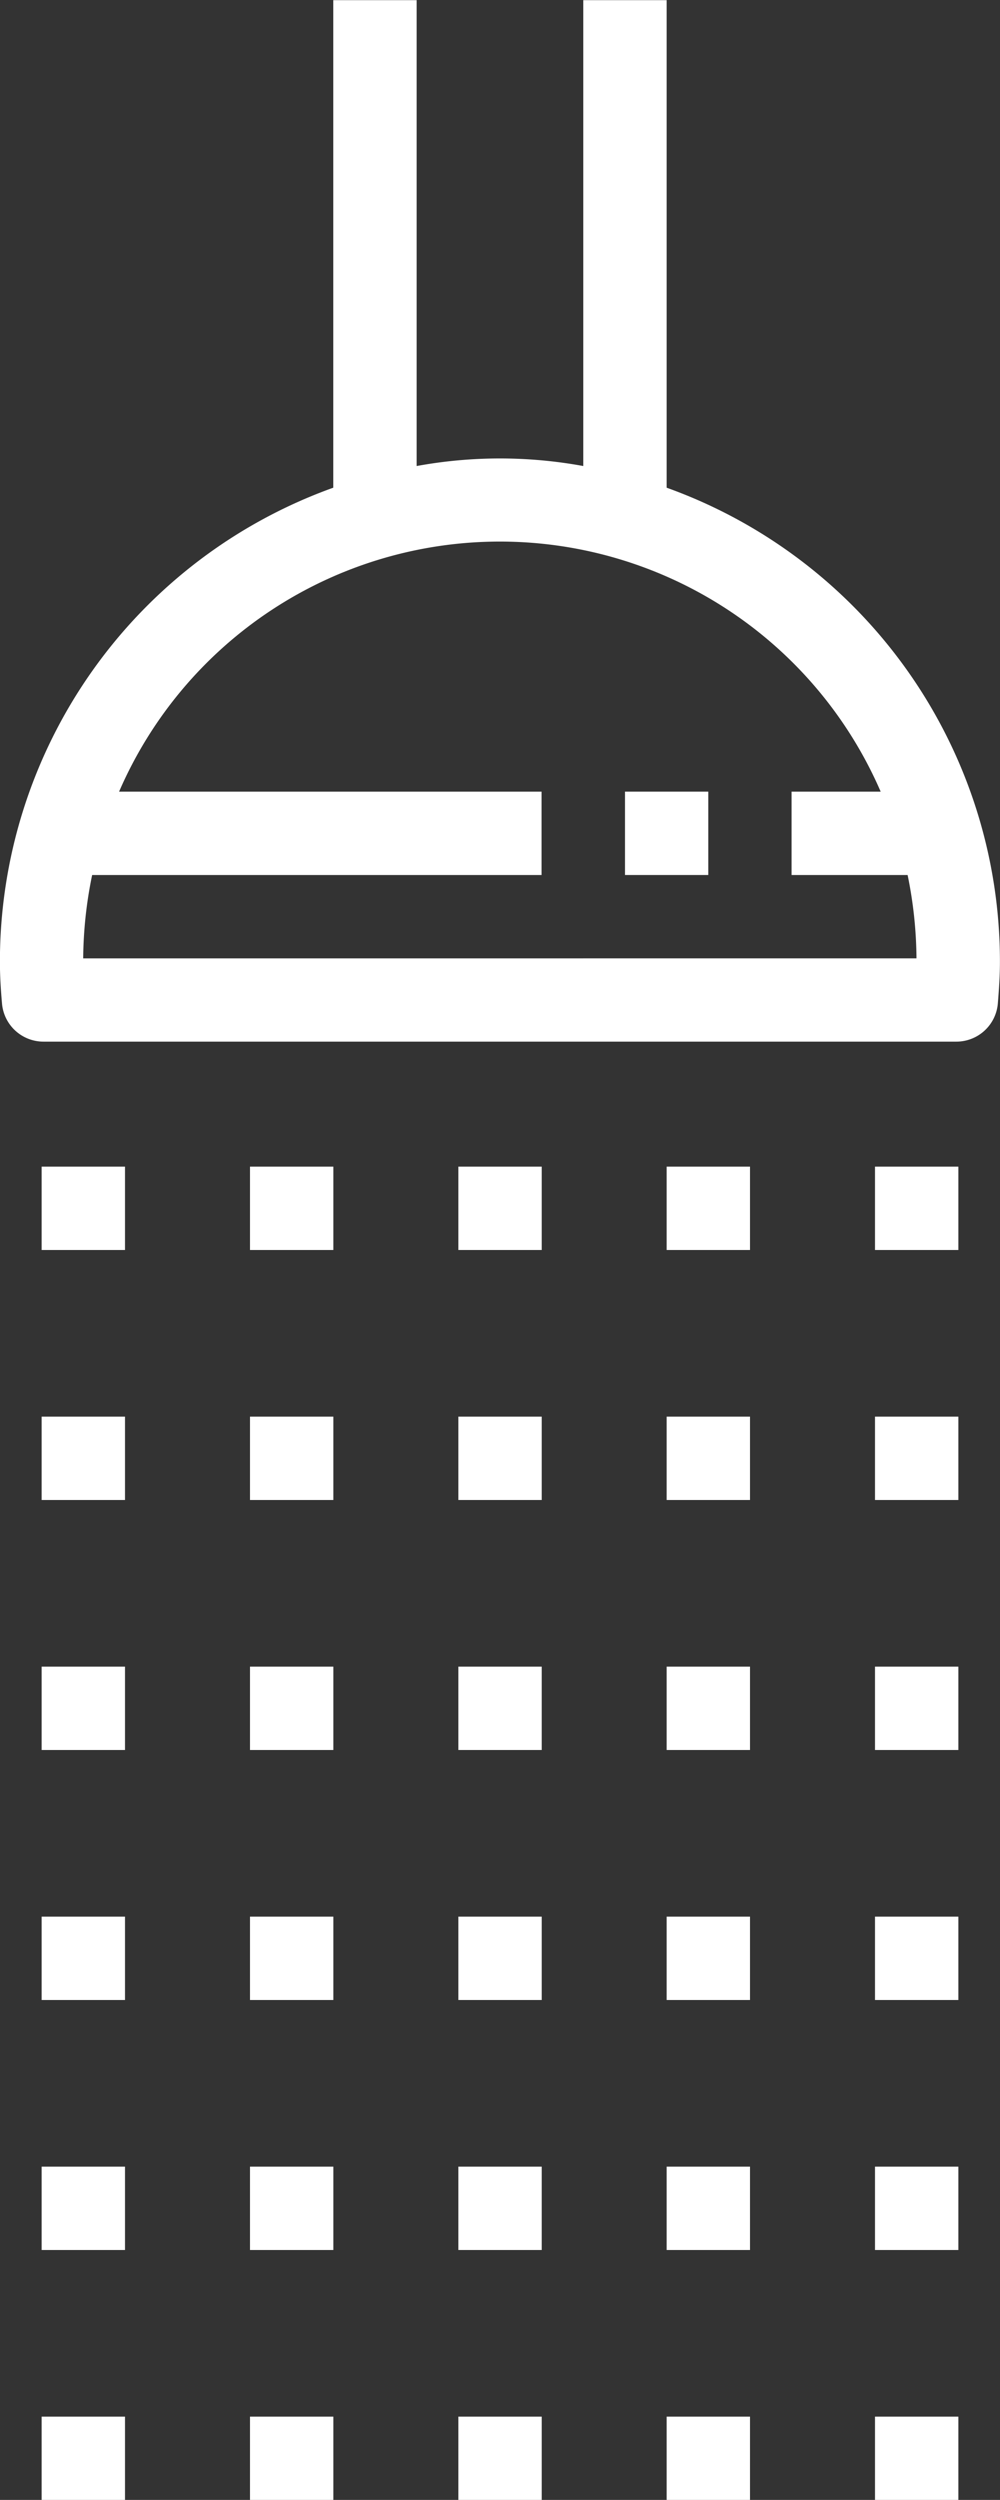
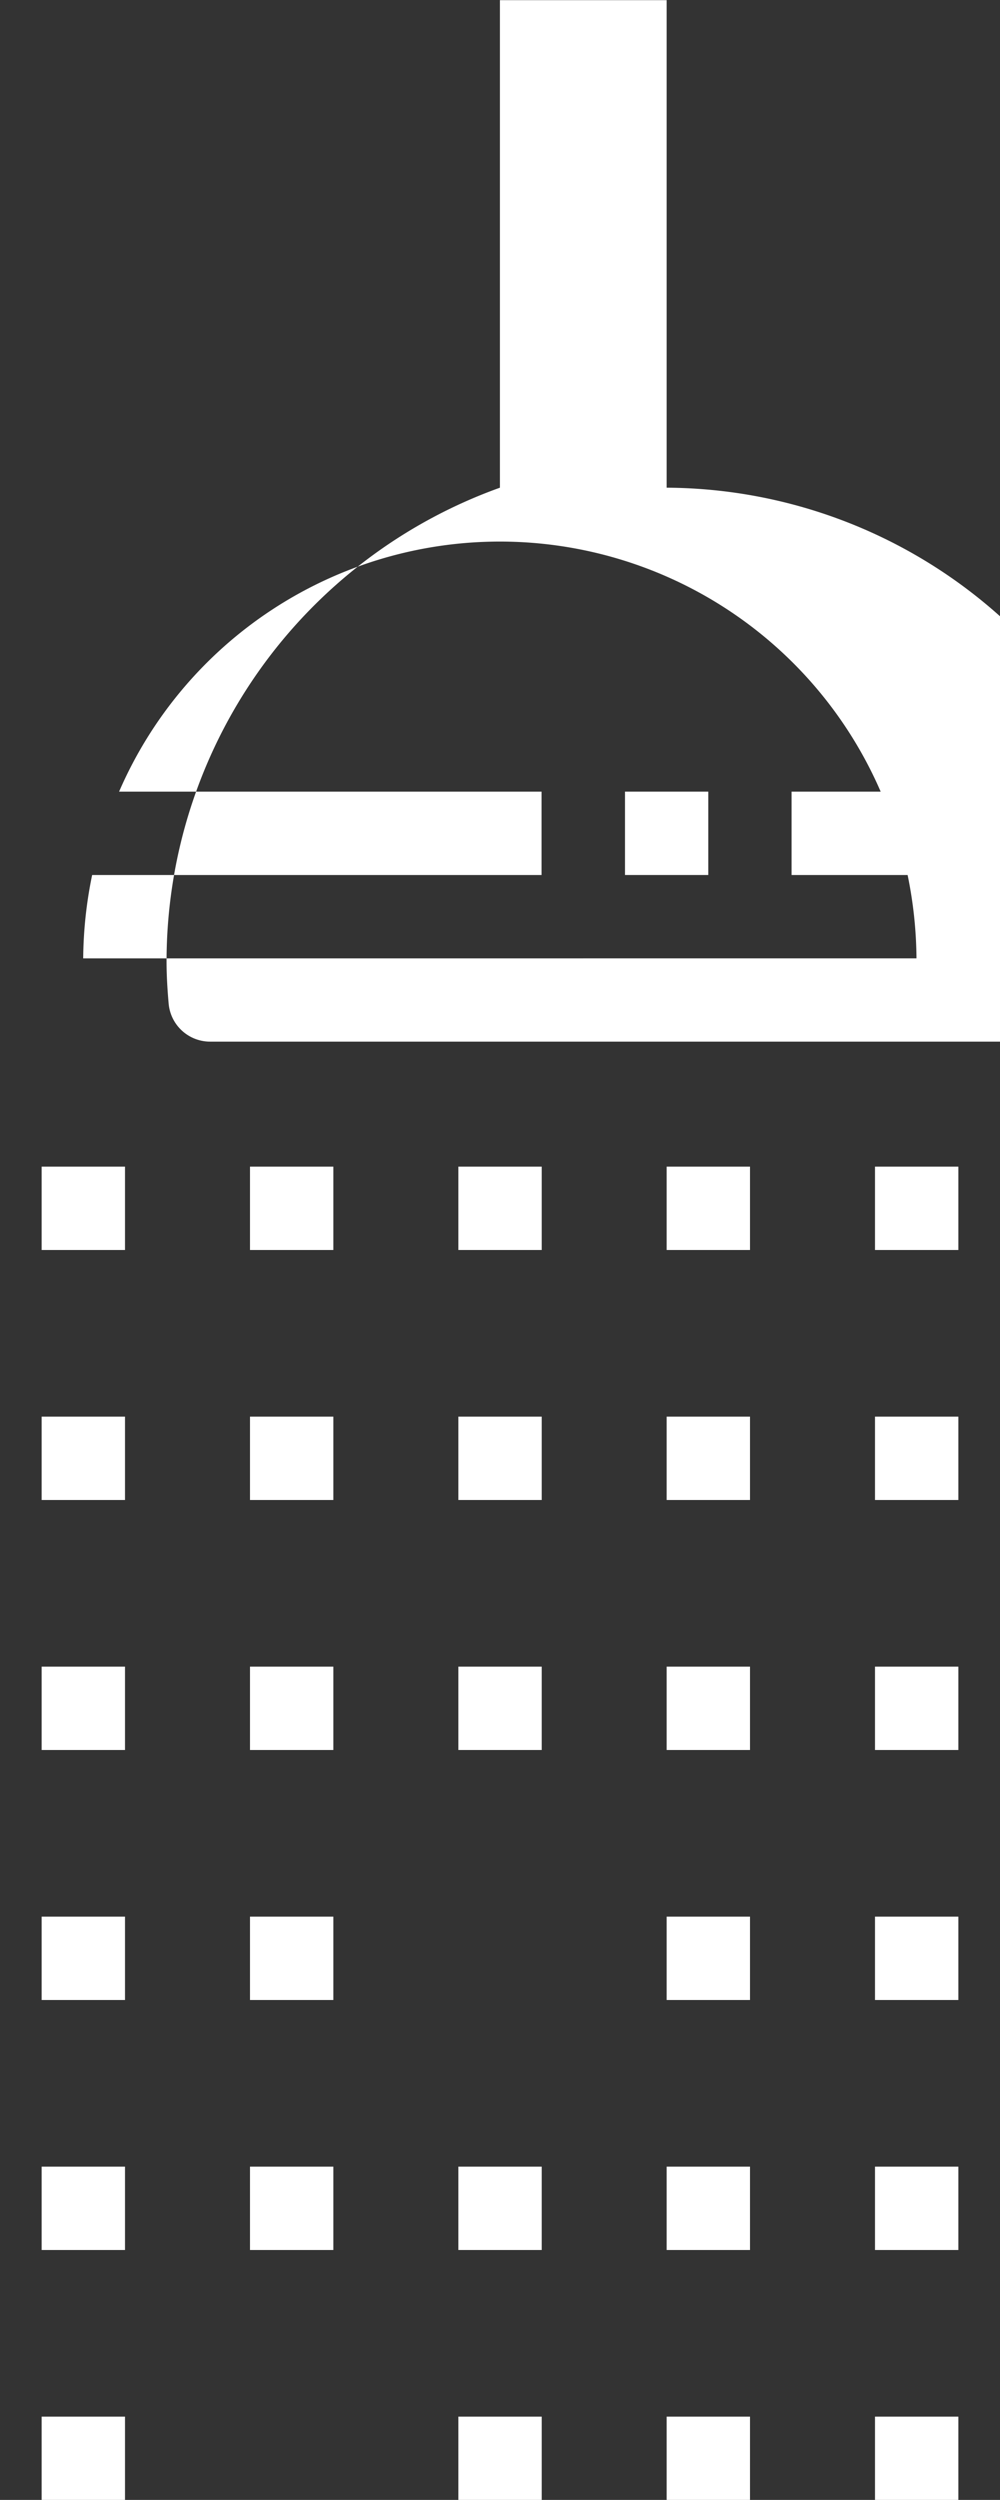
<svg xmlns="http://www.w3.org/2000/svg" id="picto_douche" width="12.512" height="31.279" viewBox="0 0 12.512 31.279">
  <rect x="0" y="0" width="12.512" height="31.279" fill="#333333" stroke="none" />
-   <path id="Tracé_63" data-name="Tracé 63" d="M500.008,439.626v-6.1h-1.043v5.829a5.777,5.777,0,0,0-2.085,0v-5.829h-1.043v6.1a6.3,6.3,0,0,0-4.171,5.929c0,.177.011.351.026.524a.521.521,0,0,0,.519.478h11.421a.521.521,0,0,0,.52-.478c.014-.173.026-.347.026-.524A6.3,6.3,0,0,0,500.008,439.626Zm-7.3,5.889a5.306,5.306,0,0,1,.112-1.043h5.623v-1.043h-5.286a5.192,5.192,0,0,1,9.529,0h-1.115v1.043h1.452a5.309,5.309,0,0,1,.111,1.043Z" transform="translate(-491.667 -433.524)" fill="#fff" />
+   <path id="Tracé_63" data-name="Tracé 63" d="M500.008,439.626v-6.1h-1.043v5.829v-5.829h-1.043v6.1a6.3,6.3,0,0,0-4.171,5.929c0,.177.011.351.026.524a.521.521,0,0,0,.519.478h11.421a.521.521,0,0,0,.52-.478c.014-.173.026-.347.026-.524A6.3,6.3,0,0,0,500.008,439.626Zm-7.3,5.889a5.306,5.306,0,0,1,.112-1.043h5.623v-1.043h-5.286a5.192,5.192,0,0,1,9.529,0h-1.115v1.043h1.452a5.309,5.309,0,0,1,.111,1.043Z" transform="translate(-491.667 -433.524)" fill="#fff" />
  <rect id="Rectangle_70" data-name="Rectangle 70" width="1.042" height="1.043" transform="translate(7.82 9.905)" fill="#fff" />
  <rect id="Rectangle_71" data-name="Rectangle 71" width="1.043" height="1.043" transform="translate(5.735 14.597)" fill="#fff" />
  <rect id="Rectangle_72" data-name="Rectangle 72" width="1.043" height="1.043" transform="translate(5.735 17.725)" fill="#fff" />
  <rect id="Rectangle_73" data-name="Rectangle 73" width="1.043" height="1.043" transform="translate(5.735 20.853)" fill="#fff" />
-   <rect id="Rectangle_74" data-name="Rectangle 74" width="1.043" height="1.043" transform="translate(5.735 23.981)" fill="#fff" />
  <rect id="Rectangle_75" data-name="Rectangle 75" width="1.043" height="1.043" transform="translate(5.735 27.109)" fill="#fff" />
  <rect id="Rectangle_76" data-name="Rectangle 76" width="1.043" height="1.043" transform="translate(5.735 30.237)" fill="#fff" />
  <rect id="Rectangle_77" data-name="Rectangle 77" width="1.043" height="1.043" transform="translate(8.341 14.597)" fill="#fff" />
  <rect id="Rectangle_78" data-name="Rectangle 78" width="1.043" height="1.043" transform="translate(8.341 17.725)" fill="#fff" />
  <rect id="Rectangle_79" data-name="Rectangle 79" width="1.043" height="1.043" transform="translate(8.341 20.853)" fill="#fff" />
  <rect id="Rectangle_80" data-name="Rectangle 80" width="1.043" height="1.043" transform="translate(8.341 23.981)" fill="#fff" />
  <rect id="Rectangle_81" data-name="Rectangle 81" width="1.043" height="1.043" transform="translate(8.341 27.109)" fill="#fff" />
  <rect id="Rectangle_82" data-name="Rectangle 82" width="1.043" height="1.043" transform="translate(8.341 30.237)" fill="#fff" />
  <rect id="Rectangle_83" data-name="Rectangle 83" width="1.043" height="1.043" transform="translate(10.948 14.597)" fill="#fff" />
  <rect id="Rectangle_84" data-name="Rectangle 84" width="1.043" height="1.043" transform="translate(10.948 17.725)" fill="#fff" />
  <rect id="Rectangle_85" data-name="Rectangle 85" width="1.043" height="1.043" transform="translate(10.948 20.853)" fill="#fff" />
  <rect id="Rectangle_86" data-name="Rectangle 86" width="1.043" height="1.043" transform="translate(10.948 23.981)" fill="#fff" />
  <rect id="Rectangle_87" data-name="Rectangle 87" width="1.043" height="1.043" transform="translate(10.948 27.109)" fill="#fff" />
  <rect id="Rectangle_88" data-name="Rectangle 88" width="1.043" height="1.043" transform="translate(10.948 30.237)" fill="#fff" />
  <rect id="Rectangle_89" data-name="Rectangle 89" width="1.043" height="1.043" transform="translate(0.521 14.597)" fill="#fff" />
  <rect id="Rectangle_90" data-name="Rectangle 90" width="1.043" height="1.043" transform="translate(0.521 17.725)" fill="#fff" />
  <rect id="Rectangle_91" data-name="Rectangle 91" width="1.043" height="1.043" transform="translate(0.521 20.853)" fill="#fff" />
  <rect id="Rectangle_92" data-name="Rectangle 92" width="1.043" height="1.043" transform="translate(0.521 23.981)" fill="#fff" />
  <rect id="Rectangle_93" data-name="Rectangle 93" width="1.043" height="1.043" transform="translate(0.521 27.109)" fill="#fff" />
  <rect id="Rectangle_94" data-name="Rectangle 94" width="1.043" height="1.043" transform="translate(0.521 30.237)" fill="#fff" />
  <rect id="Rectangle_95" data-name="Rectangle 95" width="1.043" height="1.043" transform="translate(3.128 14.597)" fill="#fff" />
  <rect id="Rectangle_96" data-name="Rectangle 96" width="1.043" height="1.043" transform="translate(3.128 17.725)" fill="#fff" />
  <rect id="Rectangle_97" data-name="Rectangle 97" width="1.043" height="1.043" transform="translate(3.128 20.853)" fill="#fff" />
  <rect id="Rectangle_98" data-name="Rectangle 98" width="1.043" height="1.043" transform="translate(3.128 23.981)" fill="#fff" />
  <rect id="Rectangle_99" data-name="Rectangle 99" width="1.043" height="1.043" transform="translate(3.128 27.109)" fill="#fff" />
-   <rect id="Rectangle_100" data-name="Rectangle 100" width="1.043" height="1.043" transform="translate(3.128 30.237)" fill="#fff" />
</svg>